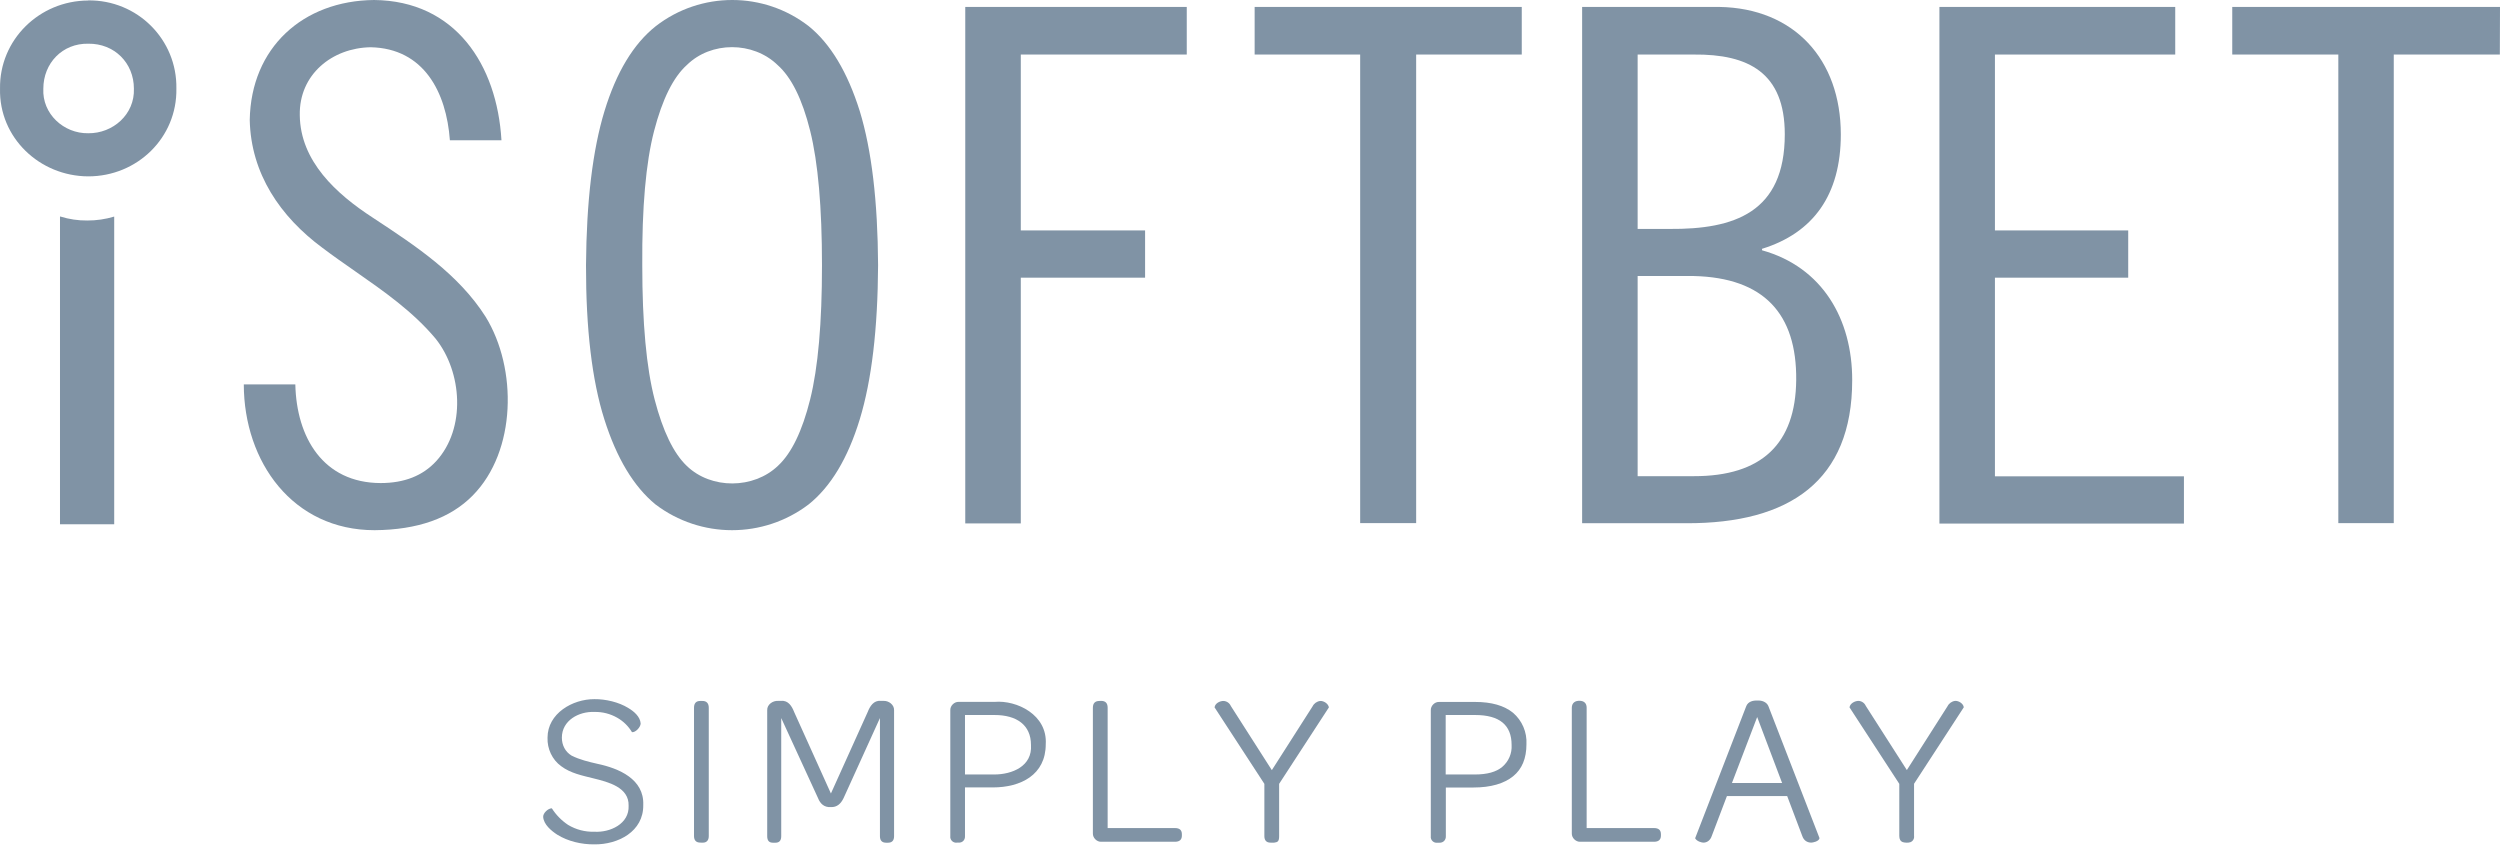
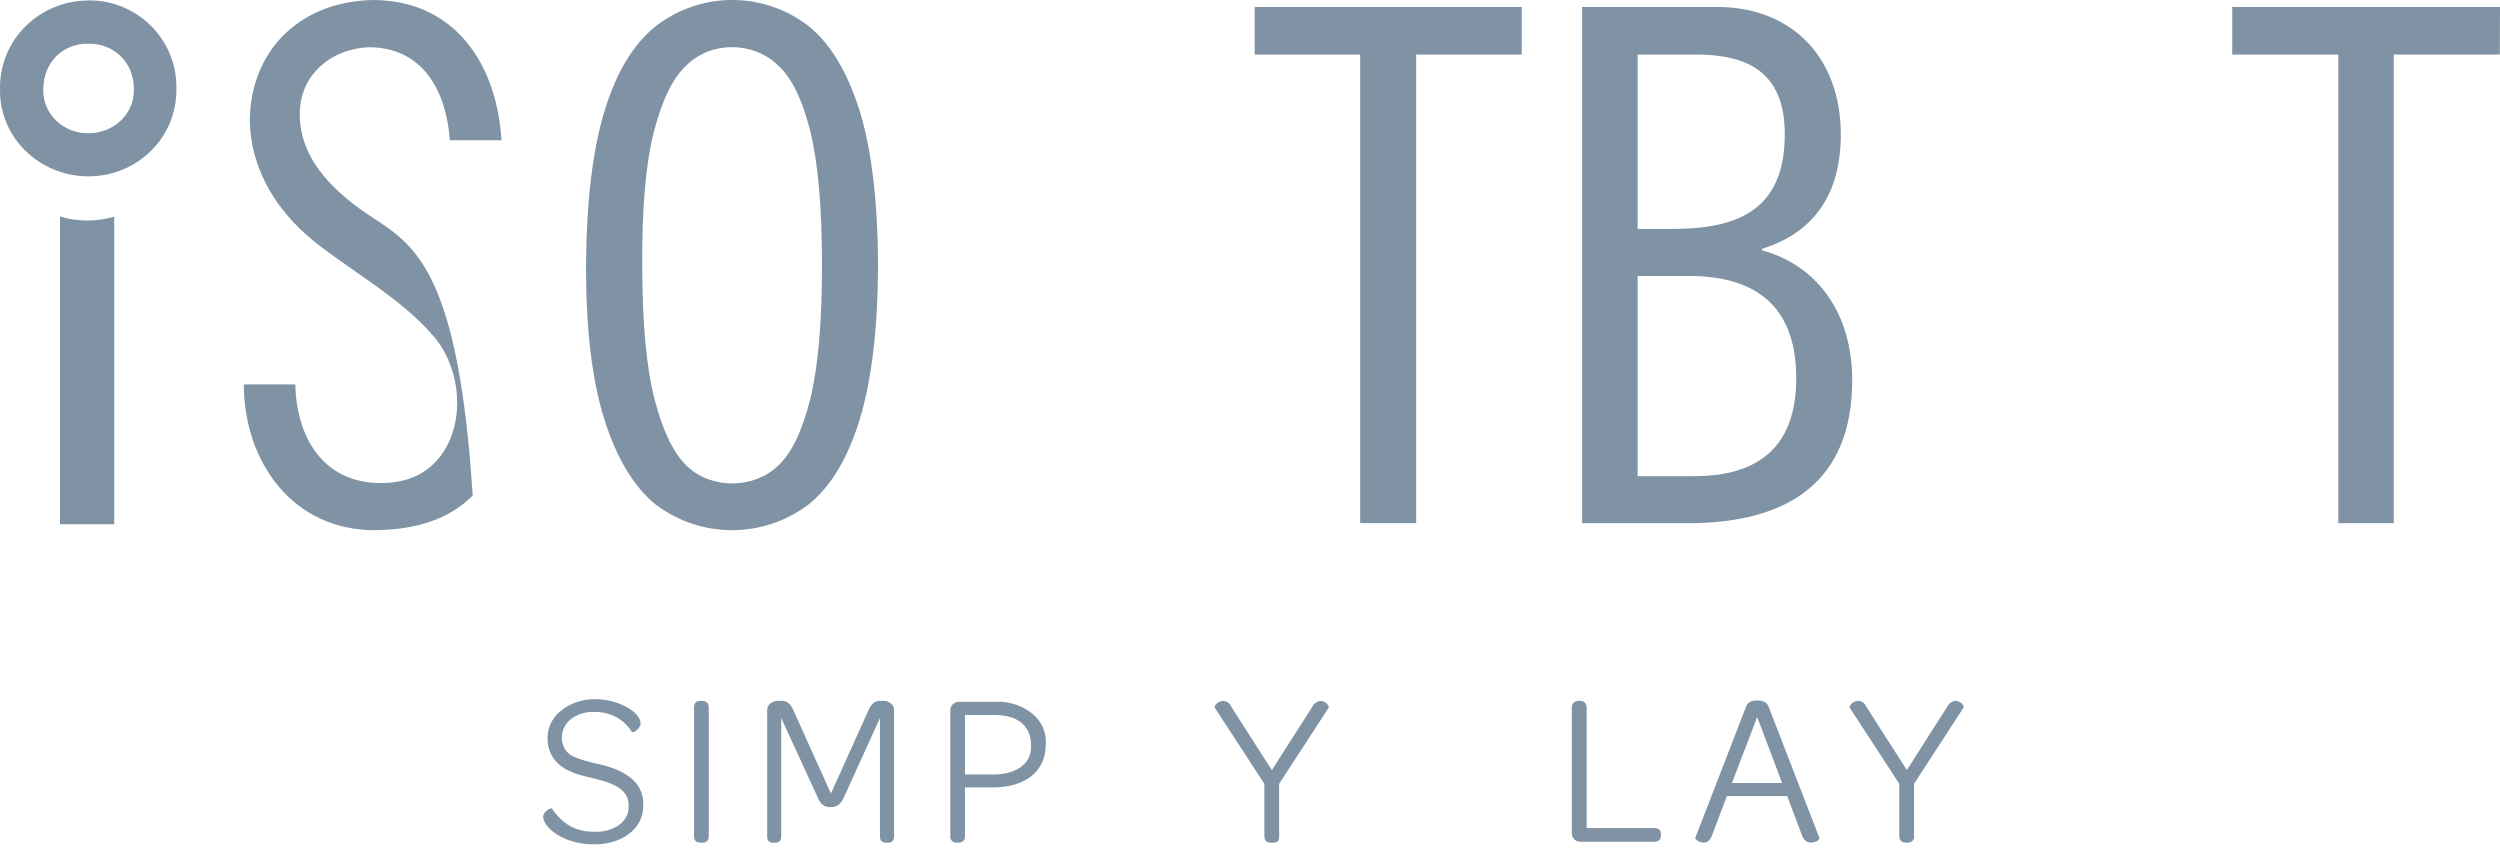
<svg xmlns="http://www.w3.org/2000/svg" width="300" height="102" viewBox="0 0 300 102" fill="#8093a5">
  <path d="M169.939 6.544H182.611V0.832H150.557V6.544H163.22V62.773H169.939V6.544Z" />
-   <path d="M122.495 6.544H142.411V0.832H115.832V62.81H122.495V33.321H137.411V27.651H122.495V6.544Z" />
  <path d="M153.496 94.061L159.468 84.886C159.396 84.44 158.855 84.093 158.424 84.115C158.031 84.163 157.688 84.404 157.512 84.758L152.621 92.417L147.698 84.716C147.546 84.368 147.212 84.136 146.833 84.115C146.39 84.103 145.804 84.399 145.747 84.886L151.724 94.061V100.332C151.724 100.856 151.983 101.116 152.456 101.116C152.608 101.116 152.77 101.138 152.92 101.115C153.297 101.057 153.5 101 153.496 100.327V94.061Z" />
-   <path fill-rule="evenodd" clip-rule="evenodd" d="M181.572 93.154C182.64 92.29 183.174 91.009 183.174 89.304C183.253 87.862 182.655 86.466 181.558 85.528C180.49 84.665 178.975 84.233 177.012 84.233H172.689C172.166 84.21 171.679 84.7 171.696 85.221V100.341C171.632 100.781 172.019 101.183 172.467 101.126H172.722C173.184 101.15 173.525 100.799 173.501 100.341V94.501H176.809C178.916 94.501 180.504 94.019 181.572 93.154ZM173.482 92.938V85.802H177.026C179.937 85.803 181.392 86.999 181.392 89.394C181.455 90.398 181.04 91.374 180.272 92.025C179.554 92.633 178.46 92.938 176.988 92.938H173.482Z" />
-   <path d="M132.918 84.924C132.918 84.38 132.658 84.106 132.134 84.106L131.926 84.115C131.406 84.115 131.146 84.39 131.146 84.933V100.02C131.128 100.534 131.617 101.032 132.134 101.012H141.003C141.551 101.012 141.825 100.751 141.825 100.279V100.101C141.825 99.613 141.551 99.368 141.003 99.368H132.918V84.924Z" />
  <path fill-rule="evenodd" clip-rule="evenodd" d="M125.49 89.304C125.707 85.76 122 84 119.367 84.224H115.038C114.518 84.203 114.021 84.691 114.037 85.212V100.332C113.974 100.776 114.37 101.18 114.821 101.116H115.029C115.499 101.14 115.823 100.794 115.799 100.332V94.491H119.135C122.48 94.491 125.49 92.999 125.49 89.304ZM119.357 85.802C122 85.802 123.718 86.999 123.718 89.394C123.896 91.949 121.458 92.938 119.305 92.938H115.799V85.802H119.357Z" />
  <path d="M223.894 84.706C223.742 84.357 223.405 84.124 223.024 84.106C222.591 84.106 221.999 84.408 221.942 84.886L227.915 94.061V100.317C227.915 100.713 228.063 100.958 228.34 101.056C228.575 101.137 229.032 101.152 229.266 101.056C229.551 100.938 229.732 100.638 229.687 100.317V94.052L235.654 84.876C235.601 84.425 235.042 84.079 234.615 84.106C234.223 84.154 233.88 84.395 233.703 84.749L228.822 92.408L223.894 84.706Z" />
  <path d="M190.398 84.924C190.398 84.408 190.105 84.117 189.59 84.094C189.02 84.068 188.617 84.345 188.617 84.933V100.02C188.603 100.542 189.095 101.034 189.618 101.012H198.487C199.035 101.012 199.31 100.752 199.31 100.279V100.101C199.31 99.613 199.035 99.368 198.487 99.368H190.398V84.924Z" />
  <path fill-rule="evenodd" clip-rule="evenodd" d="M218.342 100.577L212.199 84.716C211.981 84.224 211.395 84.028 210.891 84.068C210.357 84.035 209.78 84.191 209.558 84.72L203.416 100.592C203.627 100.984 204.25 101.121 204.417 101.116C204.9 101.112 205.256 100.78 205.405 100.332L207.229 95.531H214.463L216.277 100.332C216.453 100.831 216.829 101.111 217.354 101.116C217.516 101.112 218.274 100.984 218.342 100.577ZM207.833 93.962L210.862 86.043L213.853 93.962H207.833Z" />
  <path fill-rule="evenodd" clip-rule="evenodd" d="M105.371 31.818C105.33 24.151 104.596 17.987 103.169 13.325C101.698 8.647 99.66 5.255 97.055 3.147C91.65 -1.049 84.089 -1.049 78.684 3.147C76.013 5.271 73.965 8.663 72.541 13.325C71.118 17.987 70.377 24.151 70.321 31.818C70.308 39.474 71.04 45.637 72.518 50.308C73.995 54.98 76.043 58.388 78.66 60.533C84.091 64.653 91.601 64.653 97.031 60.533C99.699 58.398 101.747 54.988 103.174 50.308C104.601 45.627 105.333 39.464 105.371 31.818ZM82.412 7.811C85.329 4.933 90.362 4.955 93.299 7.792C94.968 9.266 96.275 11.902 97.22 15.701C98.165 19.5 98.638 24.873 98.638 31.818C98.641 38.749 98.168 44.116 97.22 47.922C96.272 51.727 94.985 54.384 93.36 55.893C90.434 58.699 85.344 58.735 82.417 55.912C80.832 54.402 79.546 51.746 78.556 47.94C77.567 44.136 77.073 38.768 77.073 31.838C77.029 24.901 77.501 19.529 78.49 15.721C79.479 11.912 80.787 9.275 82.412 7.811Z" />
-   <path d="M44.952 63.623C50.108 63.582 54.032 62.196 56.722 59.465C61.991 54.129 62.085 44.218 58.277 38.018C55.024 32.898 49.901 29.523 44.923 26.244L44.716 26.106C40.388 23.295 36.031 19.361 35.974 13.821C35.877 8.951 39.85 5.743 44.479 5.67C50.861 5.804 53.567 11.054 53.986 16.831H60.176C59.639 7.763 54.642 0.096 44.891 0C36.347 0.083 30.117 5.724 29.969 14.393C30.107 20.838 33.627 25.996 38.705 29.749C39.981 30.713 41.3 31.633 42.62 32.553C46.081 34.967 49.551 37.386 52.271 40.636C55.464 44.626 55.946 51.417 52.337 55.345C50.731 57.093 48.51 57.967 45.675 57.967C38.774 57.947 35.576 52.489 35.44 46.126H29.255C29.273 55.444 35.141 63.623 44.952 63.623Z" />
+   <path d="M44.952 63.623C50.108 63.582 54.032 62.196 56.722 59.465C55.024 32.898 49.901 29.523 44.923 26.244L44.716 26.106C40.388 23.295 36.031 19.361 35.974 13.821C35.877 8.951 39.85 5.743 44.479 5.67C50.861 5.804 53.567 11.054 53.986 16.831H60.176C59.639 7.763 54.642 0.096 44.891 0C36.347 0.083 30.117 5.724 29.969 14.393C30.107 20.838 33.627 25.996 38.705 29.749C39.981 30.713 41.3 31.633 42.62 32.553C46.081 34.967 49.551 37.386 52.271 40.636C55.464 44.626 55.946 51.417 52.337 55.345C50.731 57.093 48.51 57.967 45.675 57.967C38.774 57.947 35.576 52.489 35.44 46.126H29.255C29.273 55.444 35.141 63.623 44.952 63.623Z" />
  <path d="M106.033 84.106H105.683C104.845 84.019 104.389 84.754 104.124 85.439L99.71 95.219L95.297 85.439C95.031 84.749 94.586 84.022 93.743 84.106H93.355C92.731 84.072 92.037 84.549 92.065 85.221V100.341C92.065 100.865 92.283 101.126 92.755 101.126H93.053C93.516 101.126 93.747 100.865 93.747 100.341V86.166L98.161 95.768C98.429 96.449 98.907 96.897 99.677 96.85C100.452 96.894 100.917 96.423 101.232 95.768L105.593 86.166V100.341C105.593 100.865 105.843 101.126 106.34 101.126H106.557C107.044 101.126 107.289 100.865 107.289 100.341V85.221C107.314 84.568 106.646 84.078 106.033 84.106Z" />
  <path d="M76.879 86.823C76.822 85.992 76.07 85.364 75.405 84.966C74.256 84.25 72.666 83.884 71.327 83.898C68.702 83.888 65.705 85.614 65.704 88.519C65.653 89.844 66.261 91.168 67.344 91.944C68.464 92.79 69.881 93.07 71.214 93.403C72.979 93.841 75.501 94.466 75.433 96.689C75.53 98.871 73.205 99.921 71.318 99.808C70.21 99.842 69.116 99.557 68.166 98.985C67.386 98.464 66.724 97.789 66.219 96.996C65.774 96.996 65.152 97.575 65.18 98.035C65.251 98.95 66.15 99.691 66.862 100.157C68.162 100.967 69.797 101.34 71.318 101.324C74.161 101.36 77.242 99.789 77.191 96.59C77.309 93.483 74.258 92.202 71.7 91.661C70.631 91.414 69.577 91.17 68.591 90.674C67.822 90.211 67.424 89.407 67.424 88.519C67.423 86.449 69.468 85.351 71.337 85.434C72.293 85.412 73.237 85.652 74.068 86.128C74.799 86.543 75.409 87.141 75.839 87.862C76.282 87.906 76.875 87.243 76.879 86.823Z" />
  <path d="M85.053 100.327V84.933C85.053 84.39 84.779 84.106 84.283 84.115H84.023C83.532 84.115 83.281 84.39 83.281 84.933V100.327C83.281 100.852 83.551 101.111 84.023 101.111C84.175 101.115 84.331 101.133 84.482 101.109C84.856 101.051 85.053 100.775 85.053 100.327Z" />
  <path d="M287.252 6.545H299.981L300 0.832H267.87V6.545H280.599V62.773H287.252V6.545Z" />
-   <path d="M239.392 6.545H261.028V0.832H232.73V62.829H262.072V57.159H239.392V33.321H255.386V27.651H239.392V6.545Z" />
  <path fill-rule="evenodd" clip-rule="evenodd" d="M220.898 16.142C220.898 7.088 215.264 0.983 206.326 0.832H189.855V62.787H202.348C214.753 62.829 222.264 57.696 222.264 45.626C222.276 38.327 218.715 32.062 211.443 30.033V29.858C217.587 27.956 220.898 23.39 220.898 16.142ZM196.517 6.545H203.241C209.836 6.48 214.174 8.741 214.174 16.117C214.174 25.516 208.099 27.533 200.344 27.472H196.517V6.545ZM196.517 33.123H203.241C211.684 33.321 215.618 37.669 215.545 45.606C215.472 53.218 211.443 57.159 203.241 57.141H196.517V33.123Z" />
  <path fill-rule="evenodd" clip-rule="evenodd" d="M21.166 10.622C21.265 4.75 16.49 -0.03 10.563 0.048L10.587 0.062C4.718 0.079 -0.084 4.777 0.003 10.642C-0.127 16.524 4.752 21.143 10.587 21.164C16.482 21.165 21.268 16.505 21.166 10.622ZM10.582 15.99C7.64 16.033 5.047 13.653 5.2 10.642C5.2 7.591 7.484 5.182 10.596 5.245C13.718 5.206 16.068 7.545 16.068 10.642C16.183 13.708 13.563 16.027 10.582 15.99Z" />
  <path d="M13.705 62.91V25.988C12.655 26.308 11.562 26.467 10.464 26.461C9.378 26.471 8.297 26.311 7.26 25.988H7.199V62.91H13.705Z" />
</svg>